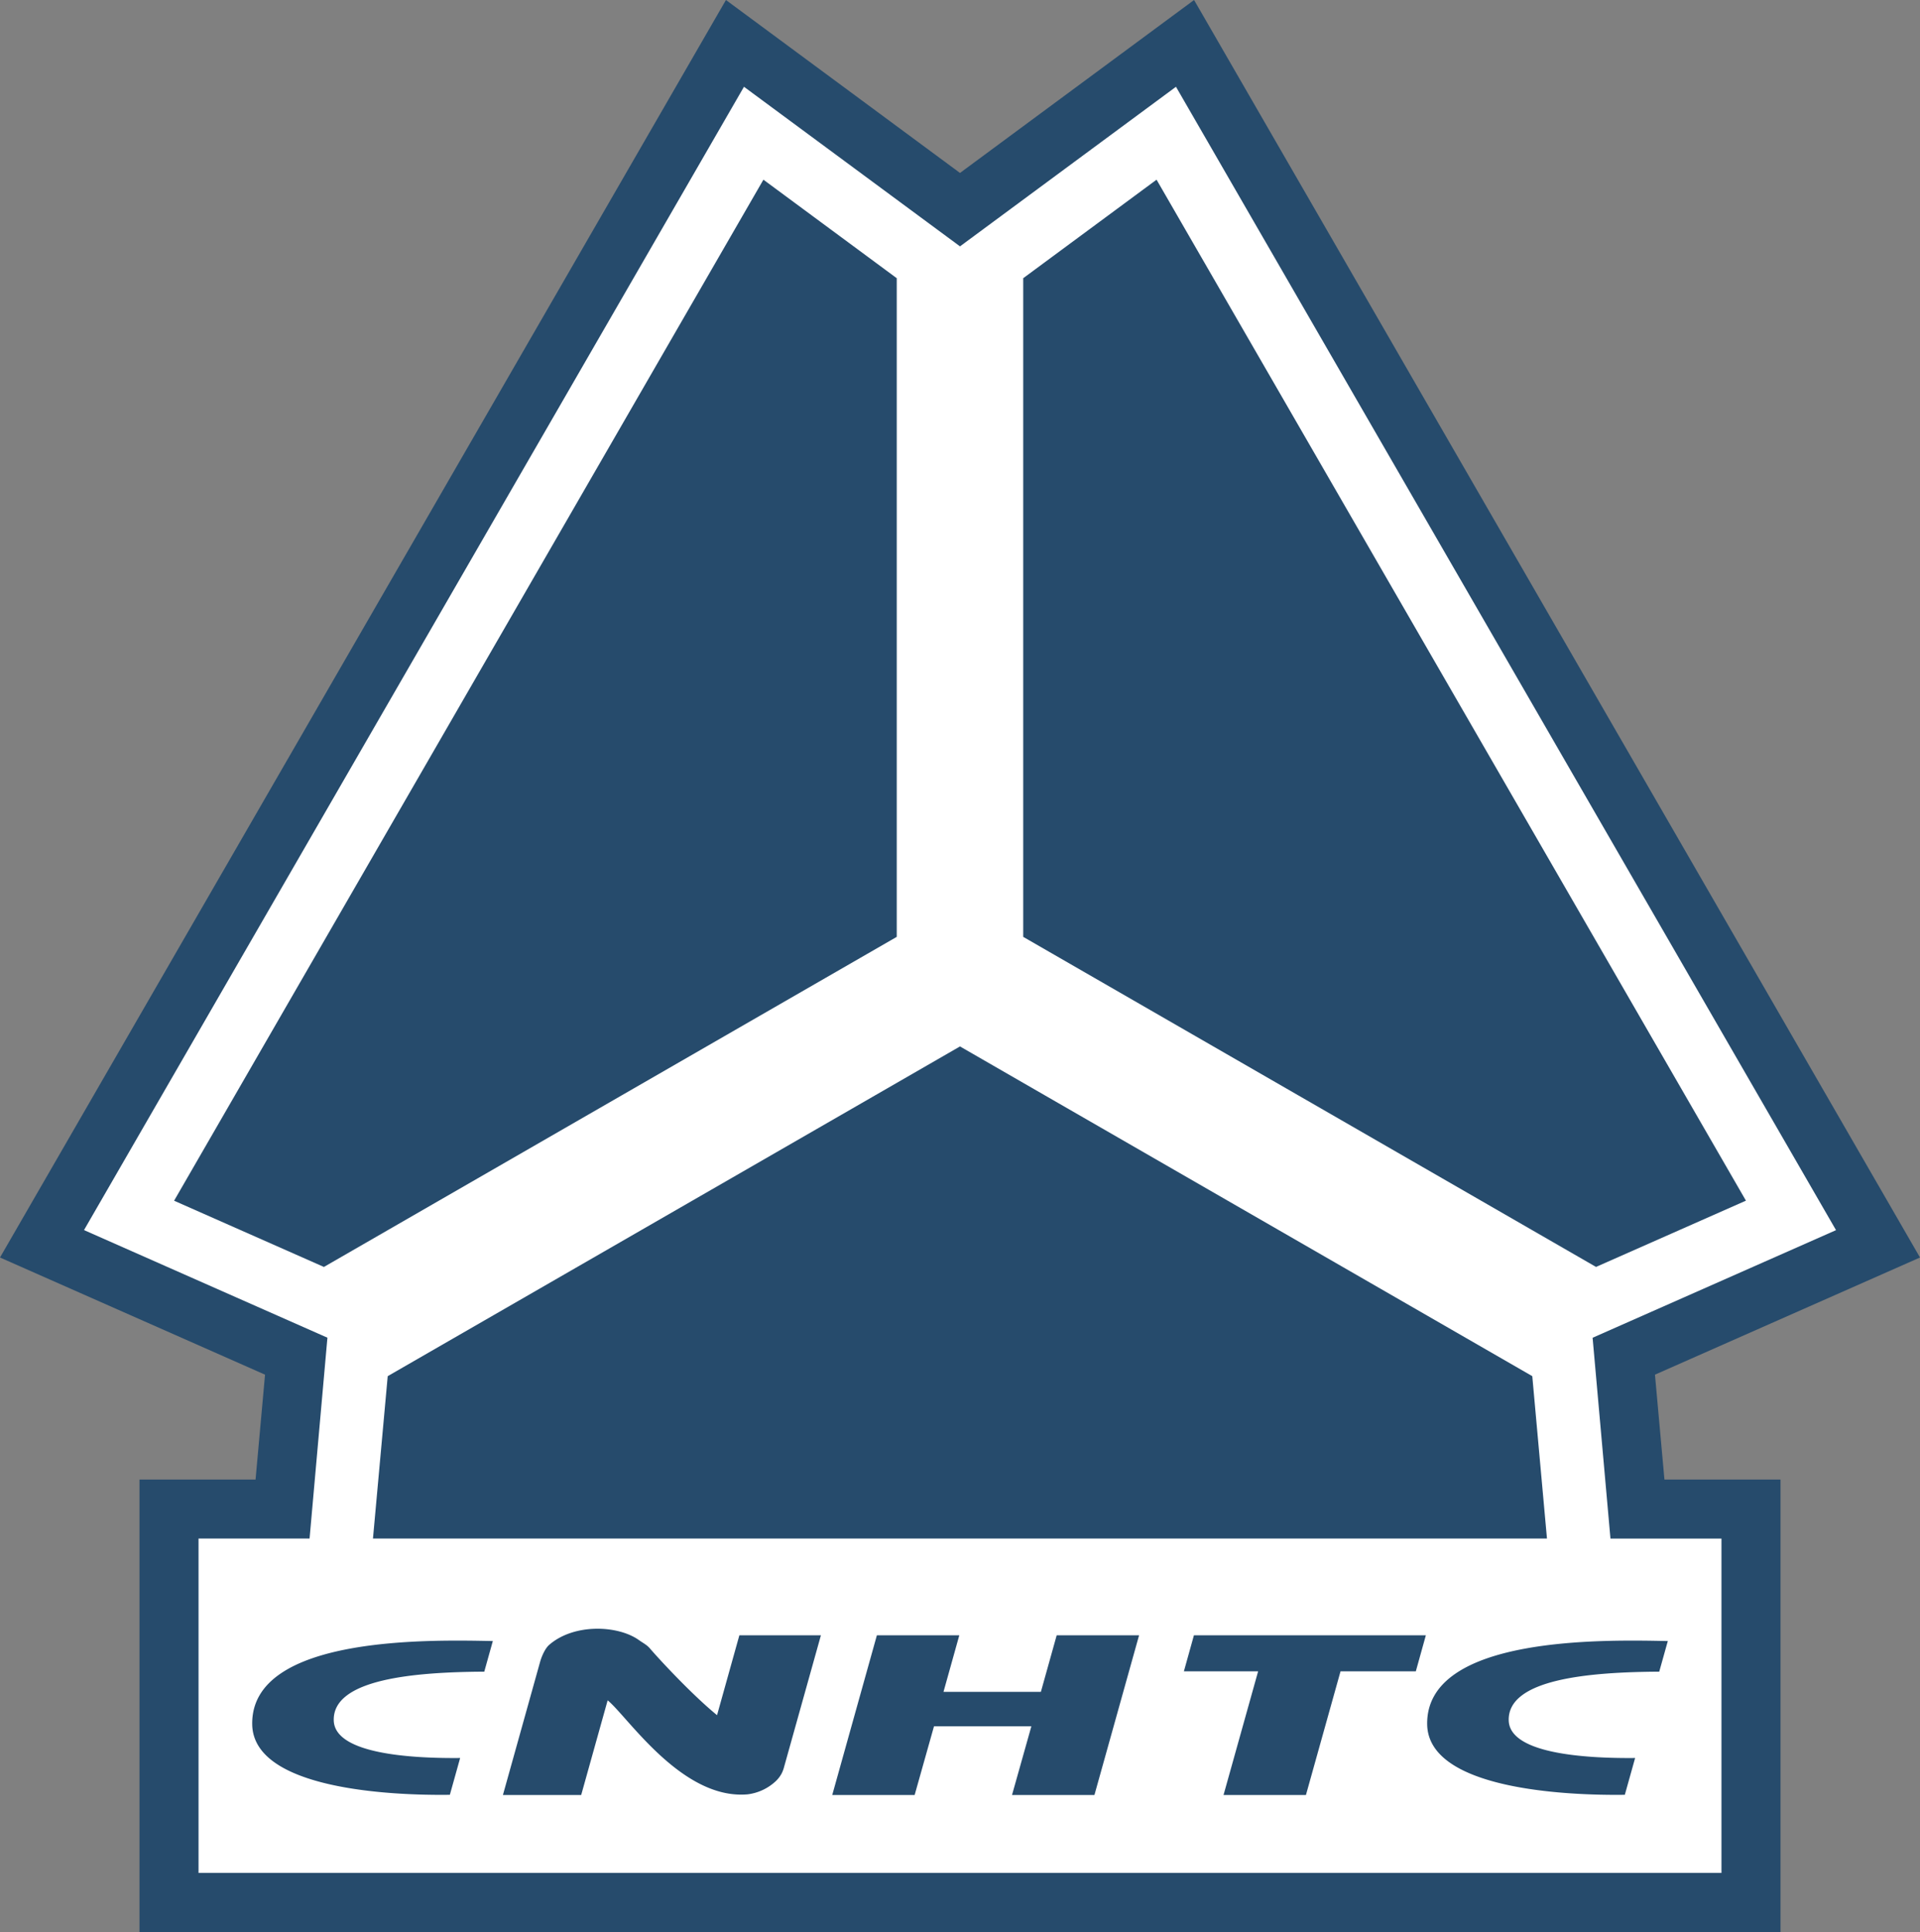
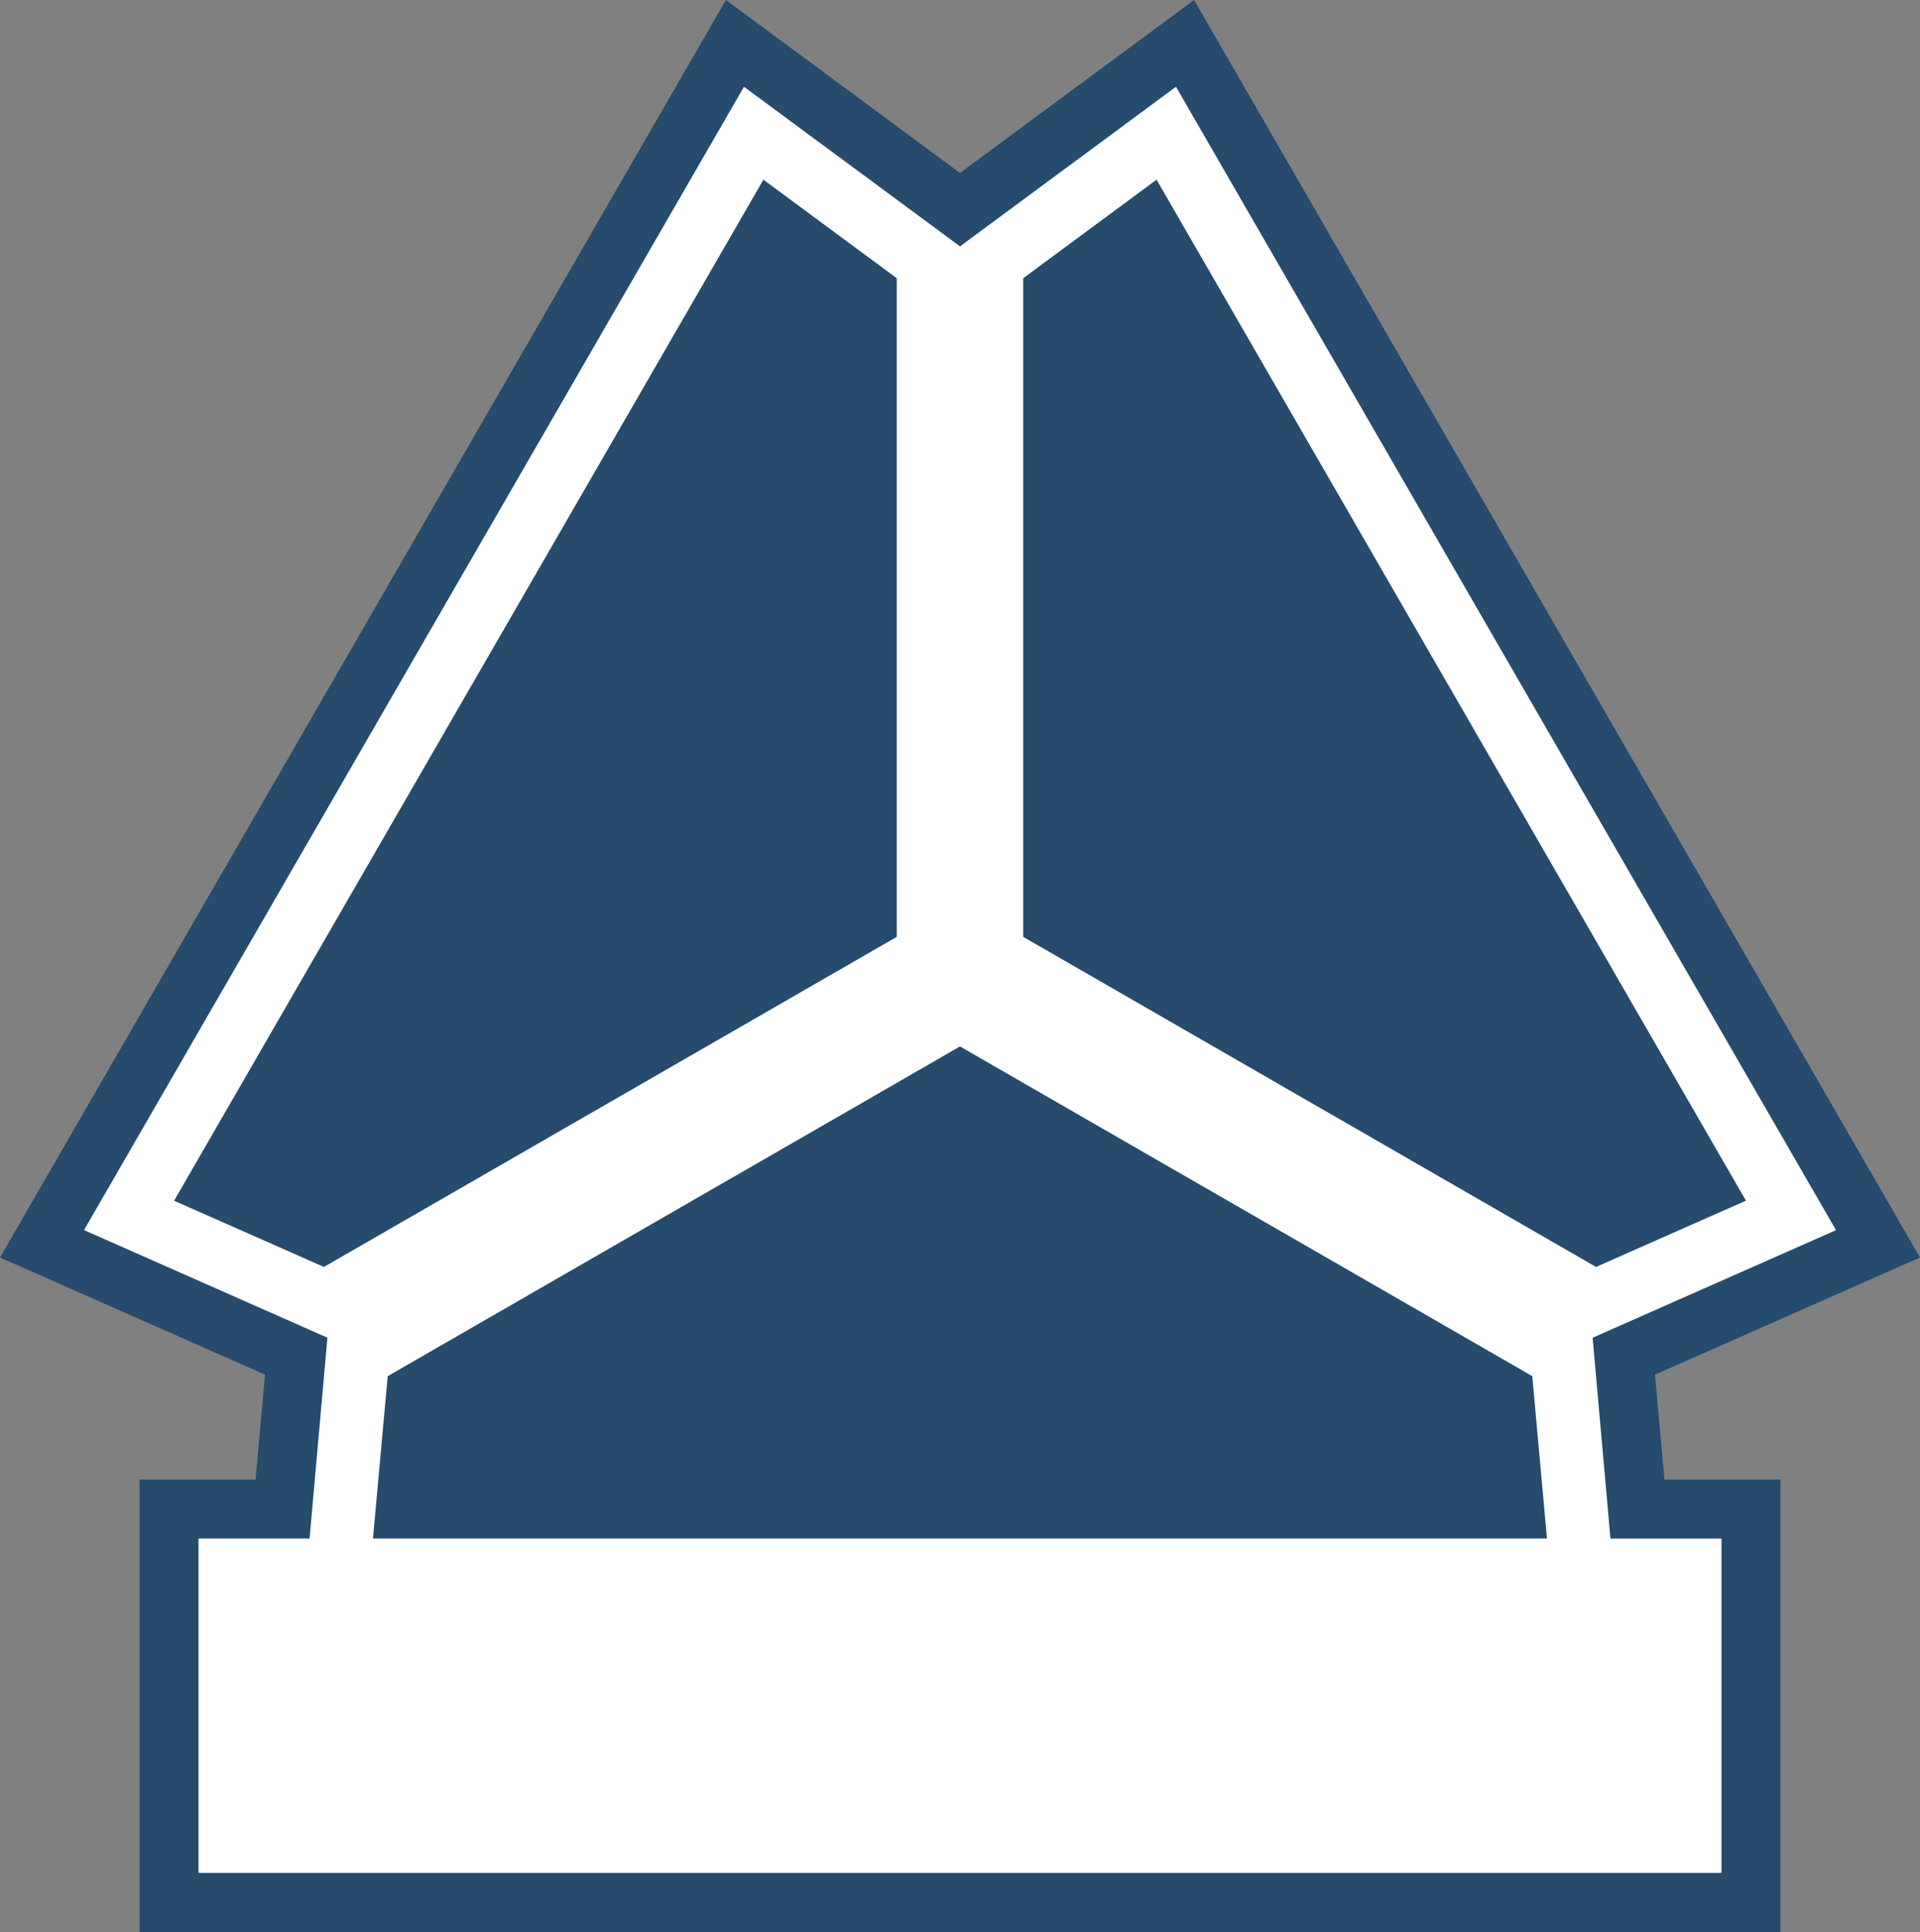
<svg xmlns="http://www.w3.org/2000/svg" viewBox="0 0 1290.36 1298.62">
  <rect x="0" y="0" width="1290.36" height="1298.62" fill="#808080" stroke="none" />
  <title>Монтажная область 1</title>
  <polygon points="645.18 116.25 487.88 0 0 845.25 178.12 924 171.75 994.5 93.75 994.5 93.75 1298.63 1196.61 1298.63 1196.61 994.5 1118.61 994.5 1112.24 924 1290.36 845.25 802.49 0 645.18 116.25 645.18 116.25" fill="#264b6c" fill-rule="evenodd" />
  <path d="M217.67,851.61l385-221.88V187l-89.61-66.22L117,807.08l100.72,44.53Zm855,0-385-221.88V187l89.61-66.22,396.1,686.26-100.72,44.53Zm84.24,182.58h-74.58l-12-135,163.59-72.33L790.33,58.33,645.18,165.6,500,58.33,56.46,826.82l163.59,72.33-12,135H133.43v224.75h1023.5V1034.19ZM645.18,703.38l57.25,33L1029.79,925l9.87,109.16h-789L260.57,925,587.94,736.37l57.24-33Z" fill="#fff" fill-rule="evenodd" />
-   <path d="M765.56,1099.19h-55.4l-10.62,38H634.09l10.62-38H589.32l-30,107.34h55.38l13-46.16h65.44l-13,46.16h55.39l30-107.34Zm-213.9,0H496.9l-15,53.69c-16.83-13.77-38.83-37.51-45.18-44.94-2-2.34-4.73-3.67-7.28-5.5-14-10.06-43.62-11.4-60.37,3.2-2.8,2.45-5.09,7.85-6.07,11.35l-25,89.54h52.6l17.78-63.62c13.34,10.77,49.79,66.9,93.9,63.2a33.77,33.77,0,0,0,19.33-9.11,20.66,20.66,0,0,0,3.71-4.94,21.16,21.16,0,0,0,1.38-3.47l25-89.4Zm-220.45,3.86c-40.34-.77-162.51-4.13-161.71,55.94.58,44.08,94.66,47.93,132.83,47.41l6.91-24.73c-33.53.31-84.2-2.84-84.93-25.15-.92-28,54.2-32.62,101.15-32.89l5.75-20.58Zm789.66,0c-40.34-.77-162.52-4.13-161.72,55.94.59,44.08,94.66,47.93,132.83,47.41l6.92-24.73c-33.54.31-84.21-2.84-84.94-25.15-.92-28,54.2-32.62,101.15-32.89l5.76-20.58Zm-243.2,103.48,23.25-83.13h50.6l6.74-24.21H802.39l-6.74,24.21h49.89l-23.25,83.13Z" fill="#264b6c" fill-rule="evenodd" />
</svg>